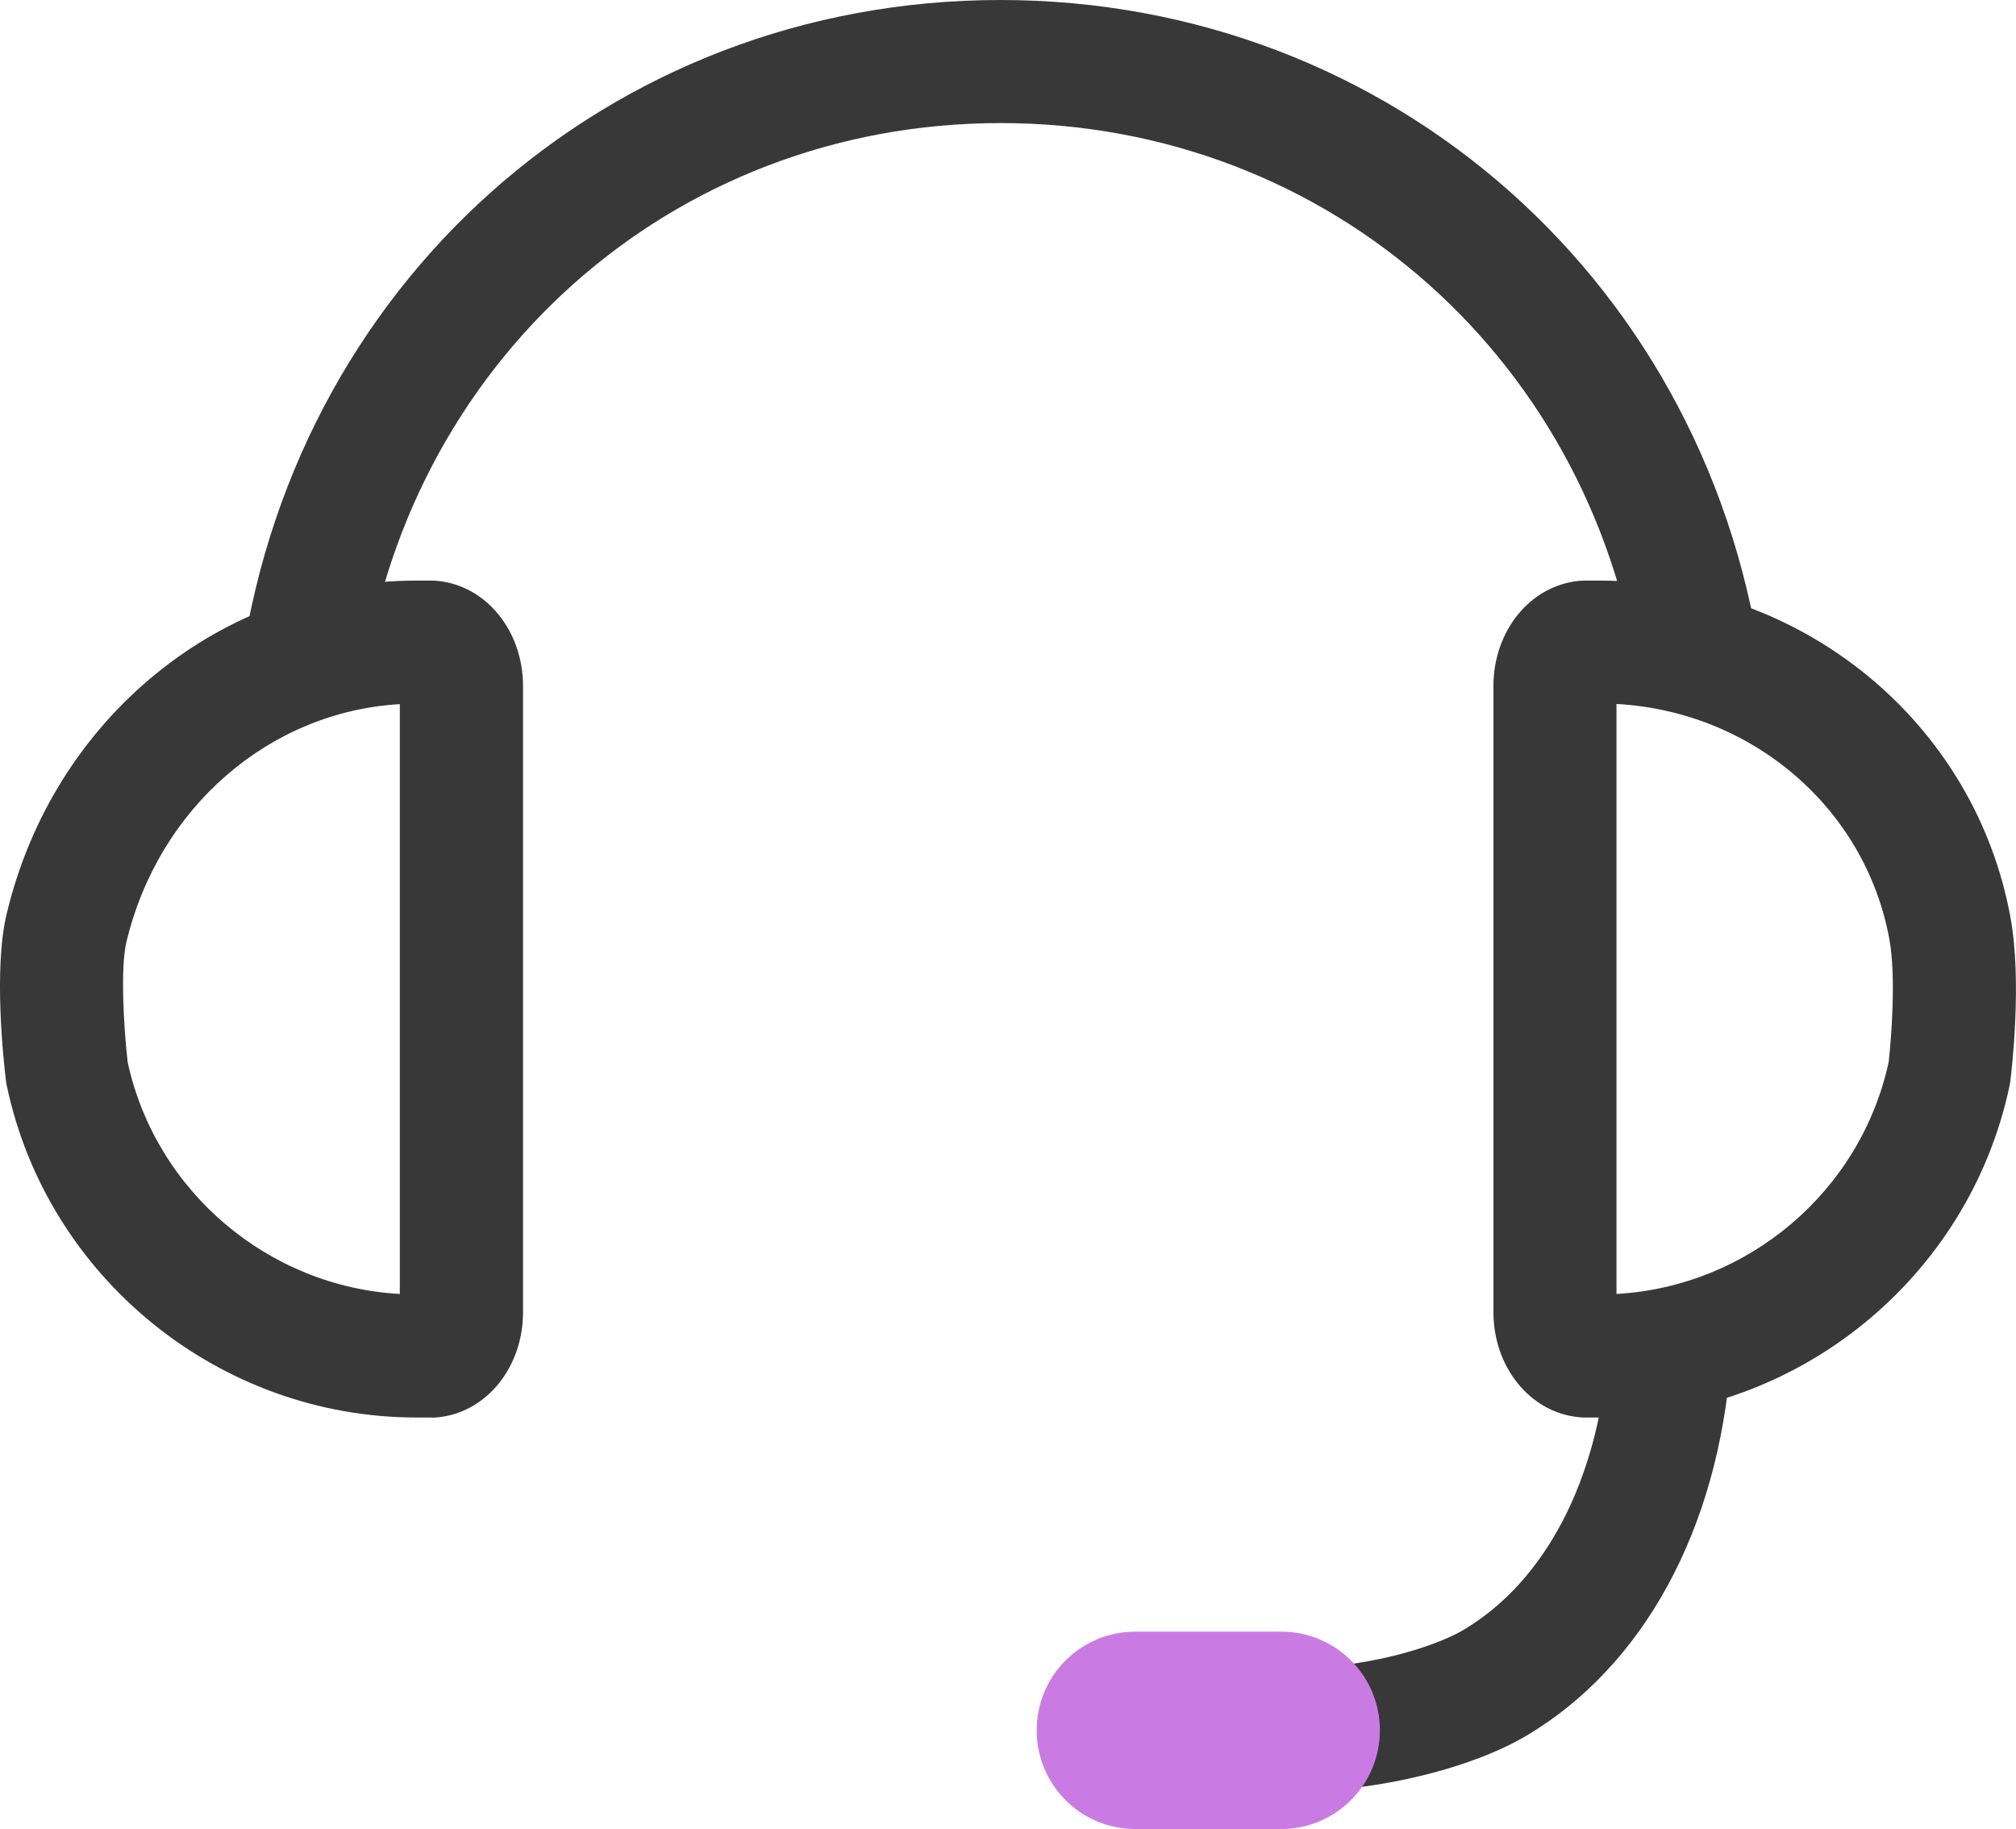
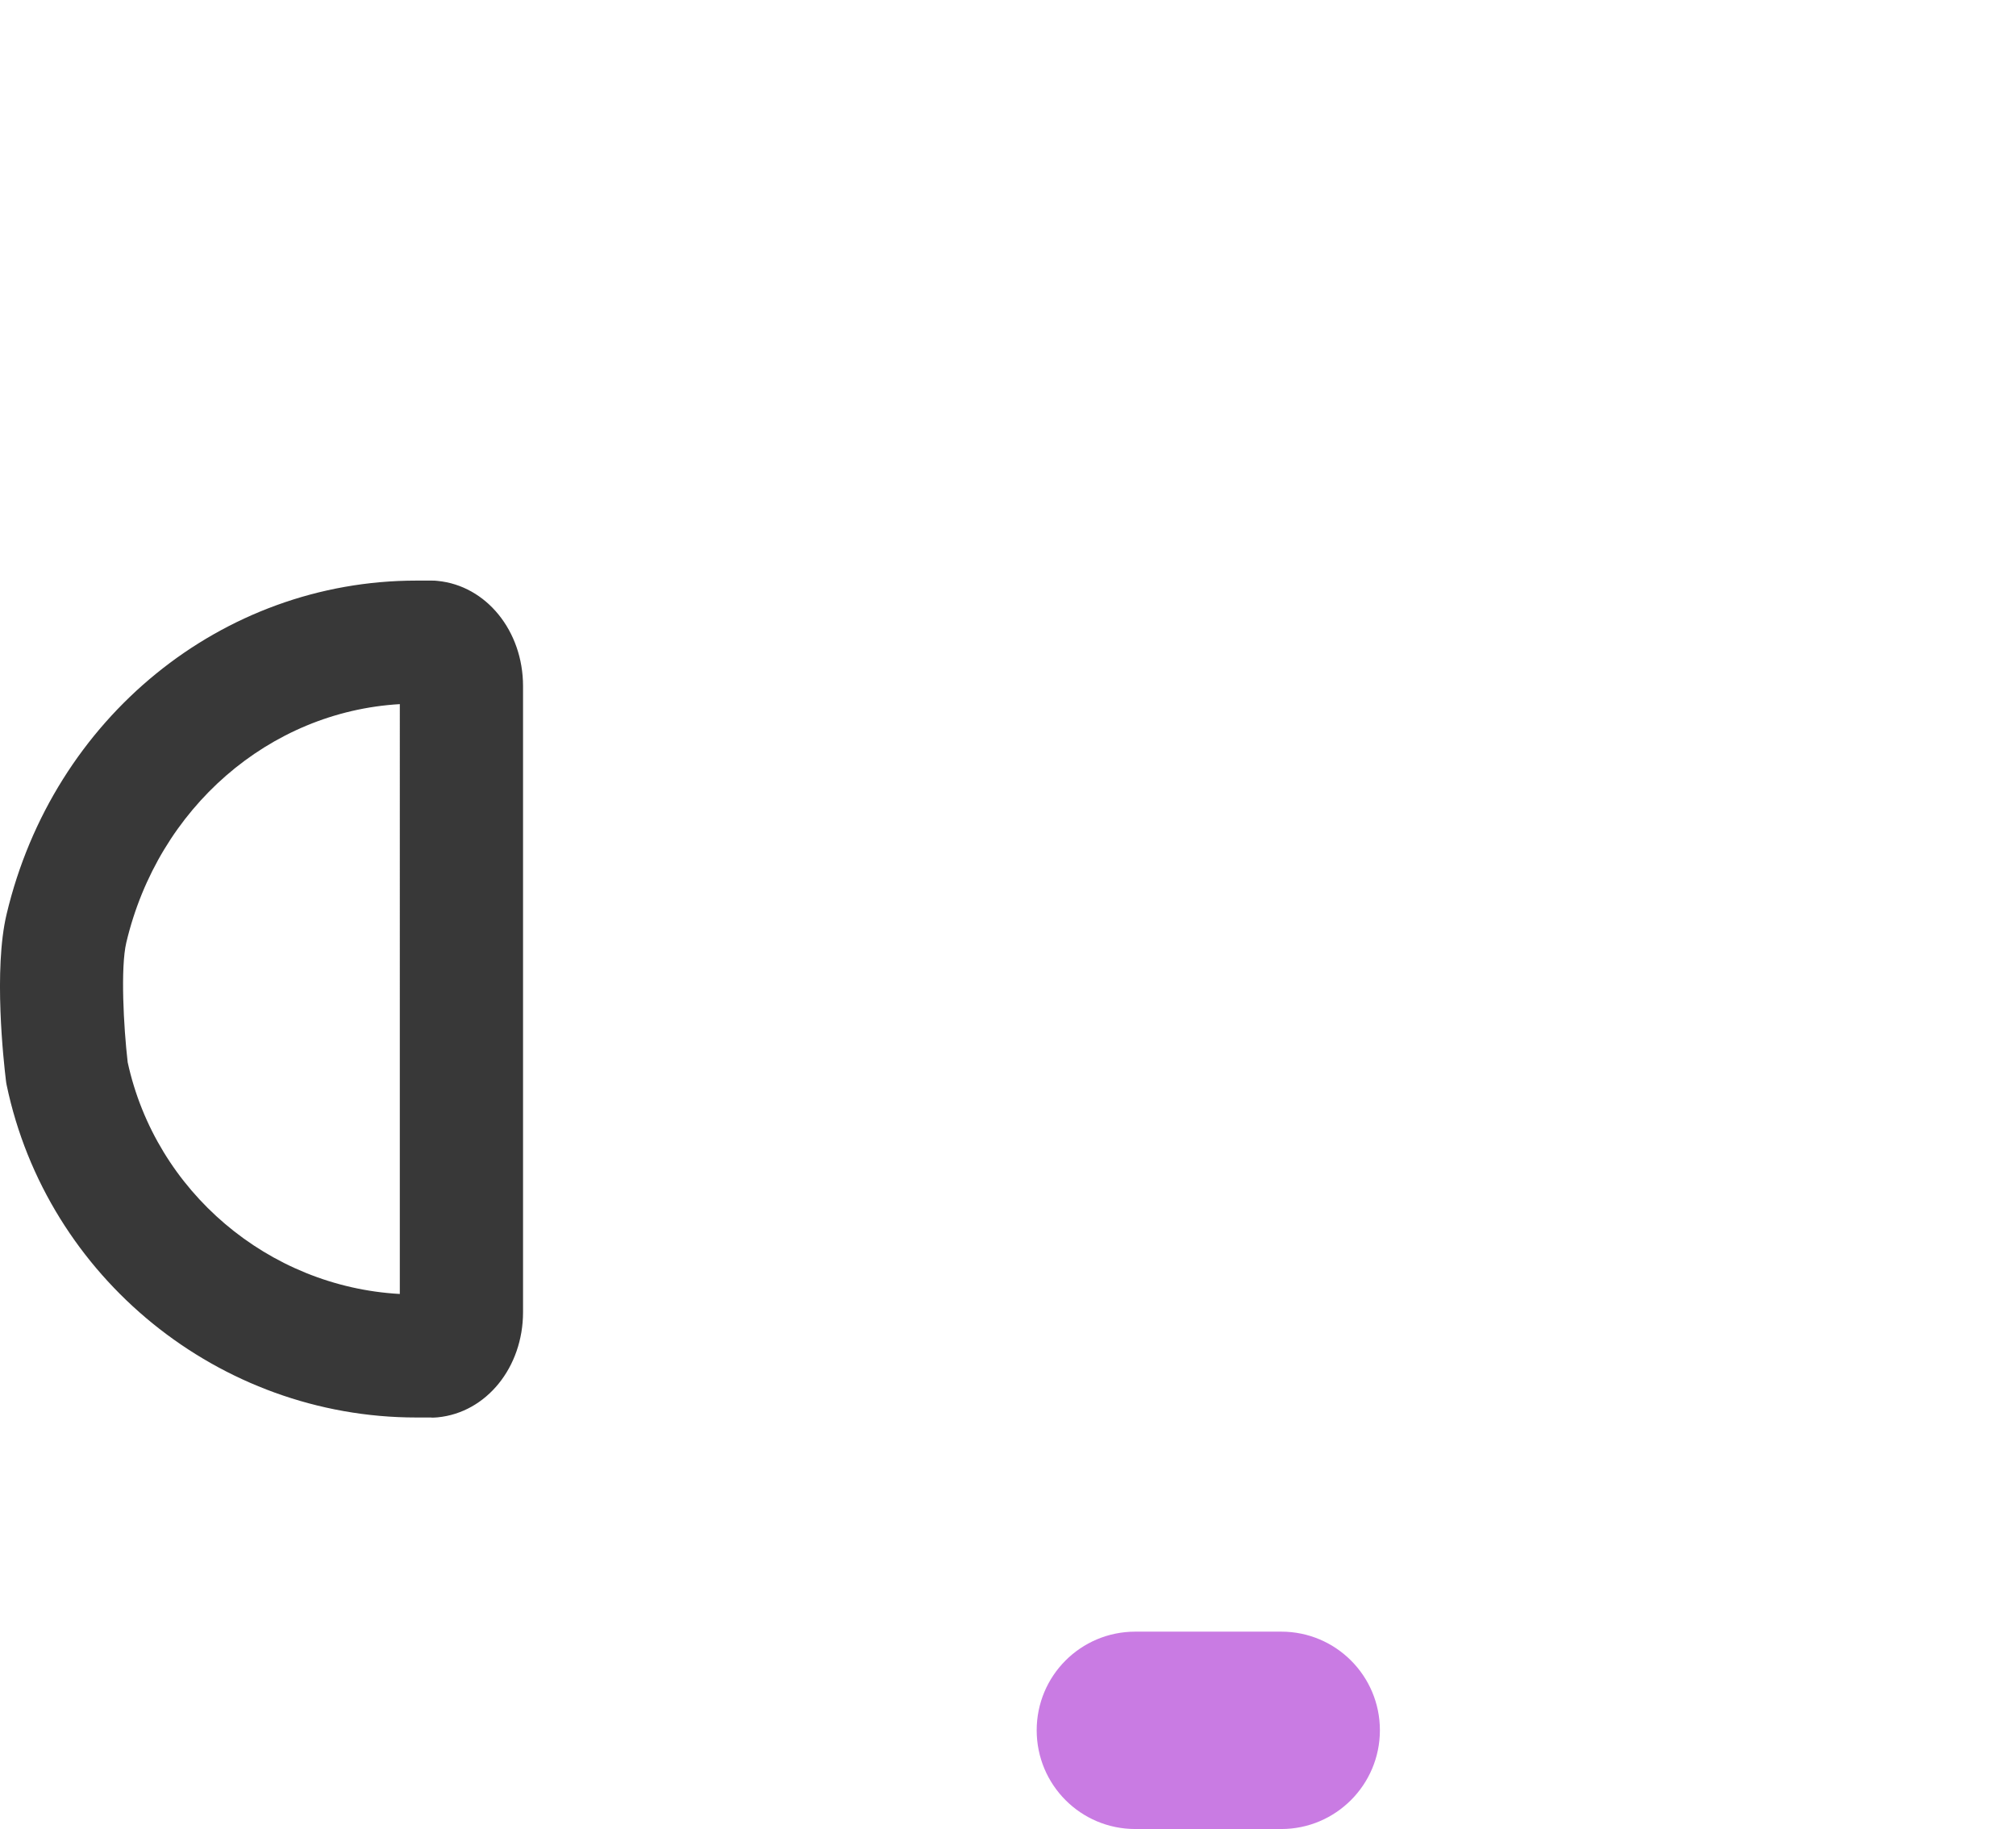
<svg xmlns="http://www.w3.org/2000/svg" id="_레이어_2" data-name="레이어 2" viewBox="0 0 131.05 118.89">
  <defs>
    <style>
      .cls-1 {
        fill: #c97be3;
      }

      .cls-2 {
        fill: #383838;
      }
    </style>
  </defs>
  <g id="_레이어_1-2" data-name="레이어 1">
    <g>
-       <path class="cls-2" d="M87.78,116.23l-.88-7.95c3.89-.43,6.87-1.53,8.23-2.33,5.34-3.17,8.77-9.77,9.4-18.1l7.98,.6c-.83,10.98-5.68,19.87-13.31,24.39-2.79,1.64-7.05,2.91-11.42,3.4Z" />
-       <path class="cls-2" d="M106.68,45.13c-2.69-21.51-20.21-37.13-41.64-37.13S26.18,23.61,23.49,45.12l-7.94-.99C18.75,18.56,39.56,0,65.03,0s46.38,18.56,49.58,44.13l-7.94,.99Z" />
-       <path class="cls-2" d="M104.01,92.14h-.99c-.13,0-.26,0-.39-.02-3.17-.31-5.55-3.25-5.55-6.84V44.6c0-3.59,2.39-6.53,5.55-6.84,.13-.01,.26-.02,.39-.02h.99c13.14,0,24.36,9.21,26.68,21.89,.76,4.15,.08,9.92,0,10.57-.01,.11-.03,.22-.05,.33-2.62,12.53-13.81,21.62-26.63,21.62Zm1.07-46.37v38.34c8.54-.48,15.86-6.65,17.69-15.06,.18-1.55,.49-5.57,.05-7.99-1.56-8.54-8.93-14.82-17.74-15.3Z" />
      <path class="cls-2" d="M28.06,92.14h-1c-12.81,0-24.01-9.09-26.63-21.62-.02-.11-.04-.22-.05-.33-.14-1.17-.81-7.17,.05-10.77,3.03-12.76,13.99-21.68,26.63-21.68h1c.13,0,.26,0,.39,.02,3.16,.31,5.55,3.25,5.55,6.84v40.69c0,3.59-2.38,6.53-5.55,6.84-.13,.01-.26,.02-.39,.02Zm-19.76-23.09c1.83,8.41,9.16,14.59,17.69,15.06V45.77c-8.47,.49-15.7,6.72-17.78,15.5-.38,1.61-.18,5.45,.09,7.78Z" />
      <path class="cls-1" d="M89.7,112.47c0,3.54-2.87,6.42-6.41,6.42h-9.49c-3.55,0-6.41-2.87-6.41-6.42h0c0-3.54,2.86-6.41,6.41-6.41h9.49c3.54,0,6.41,2.87,6.41,6.41h0Z" />
    </g>
  </g>
</svg>